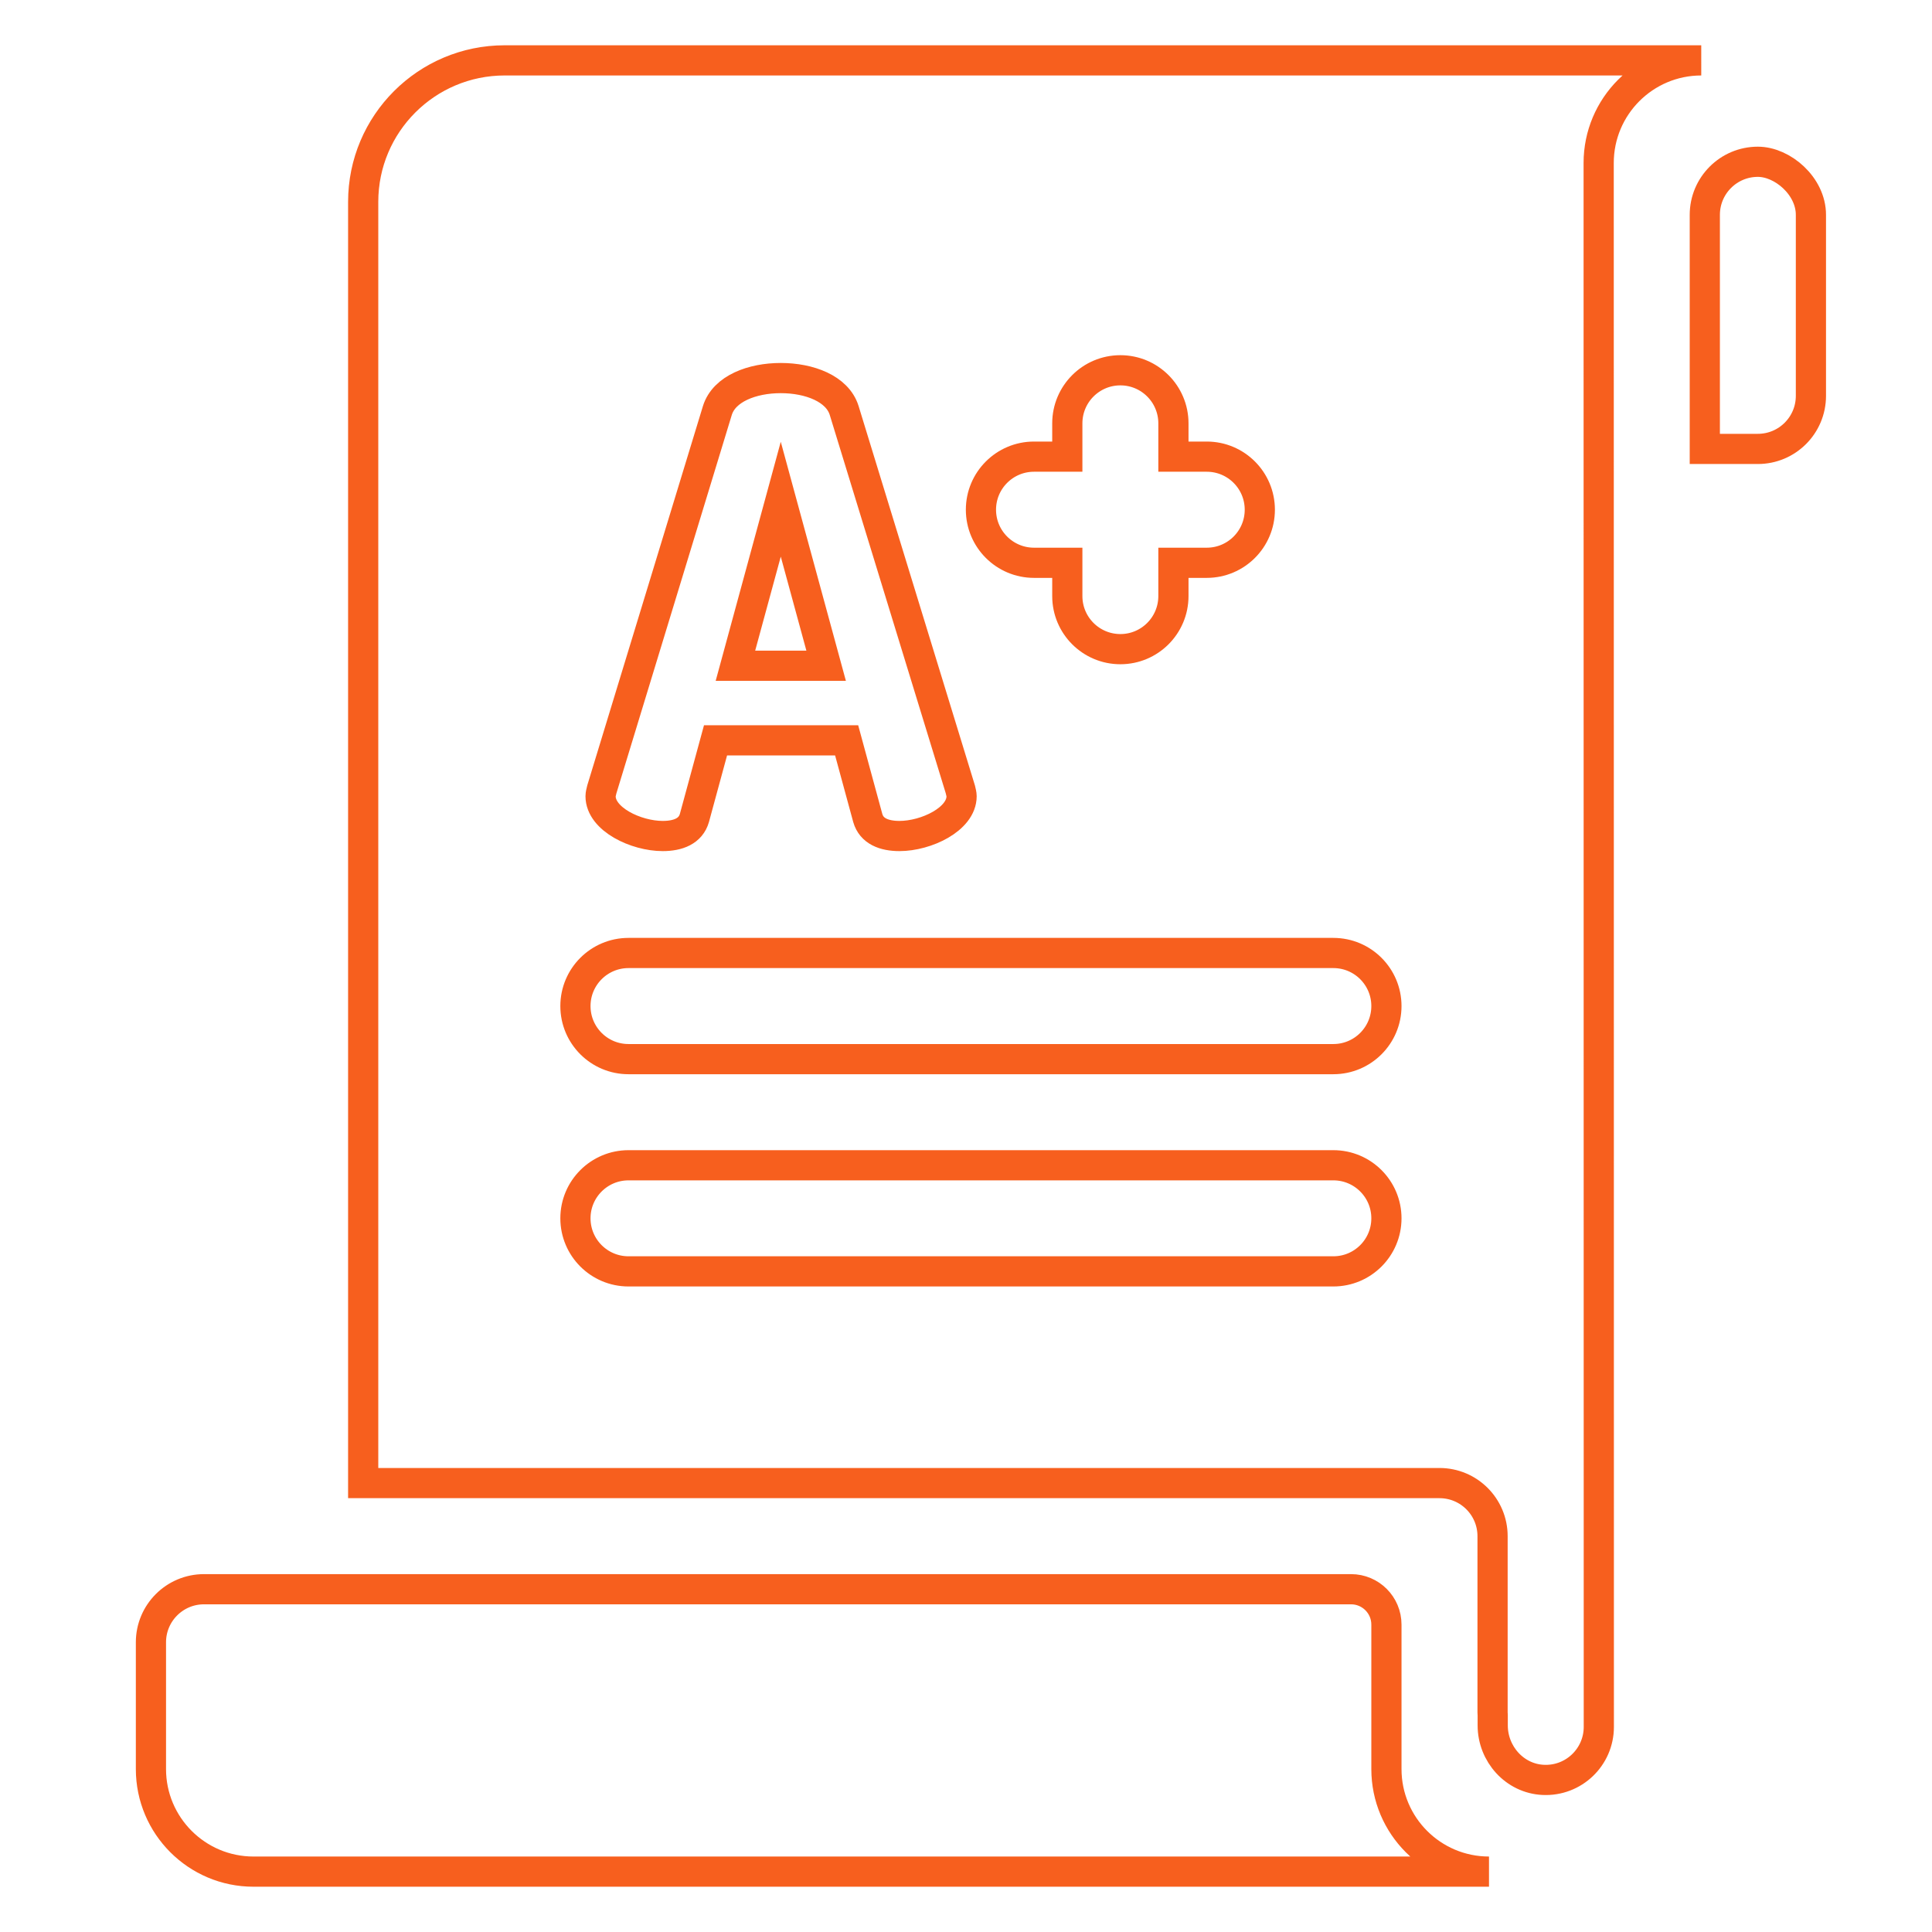
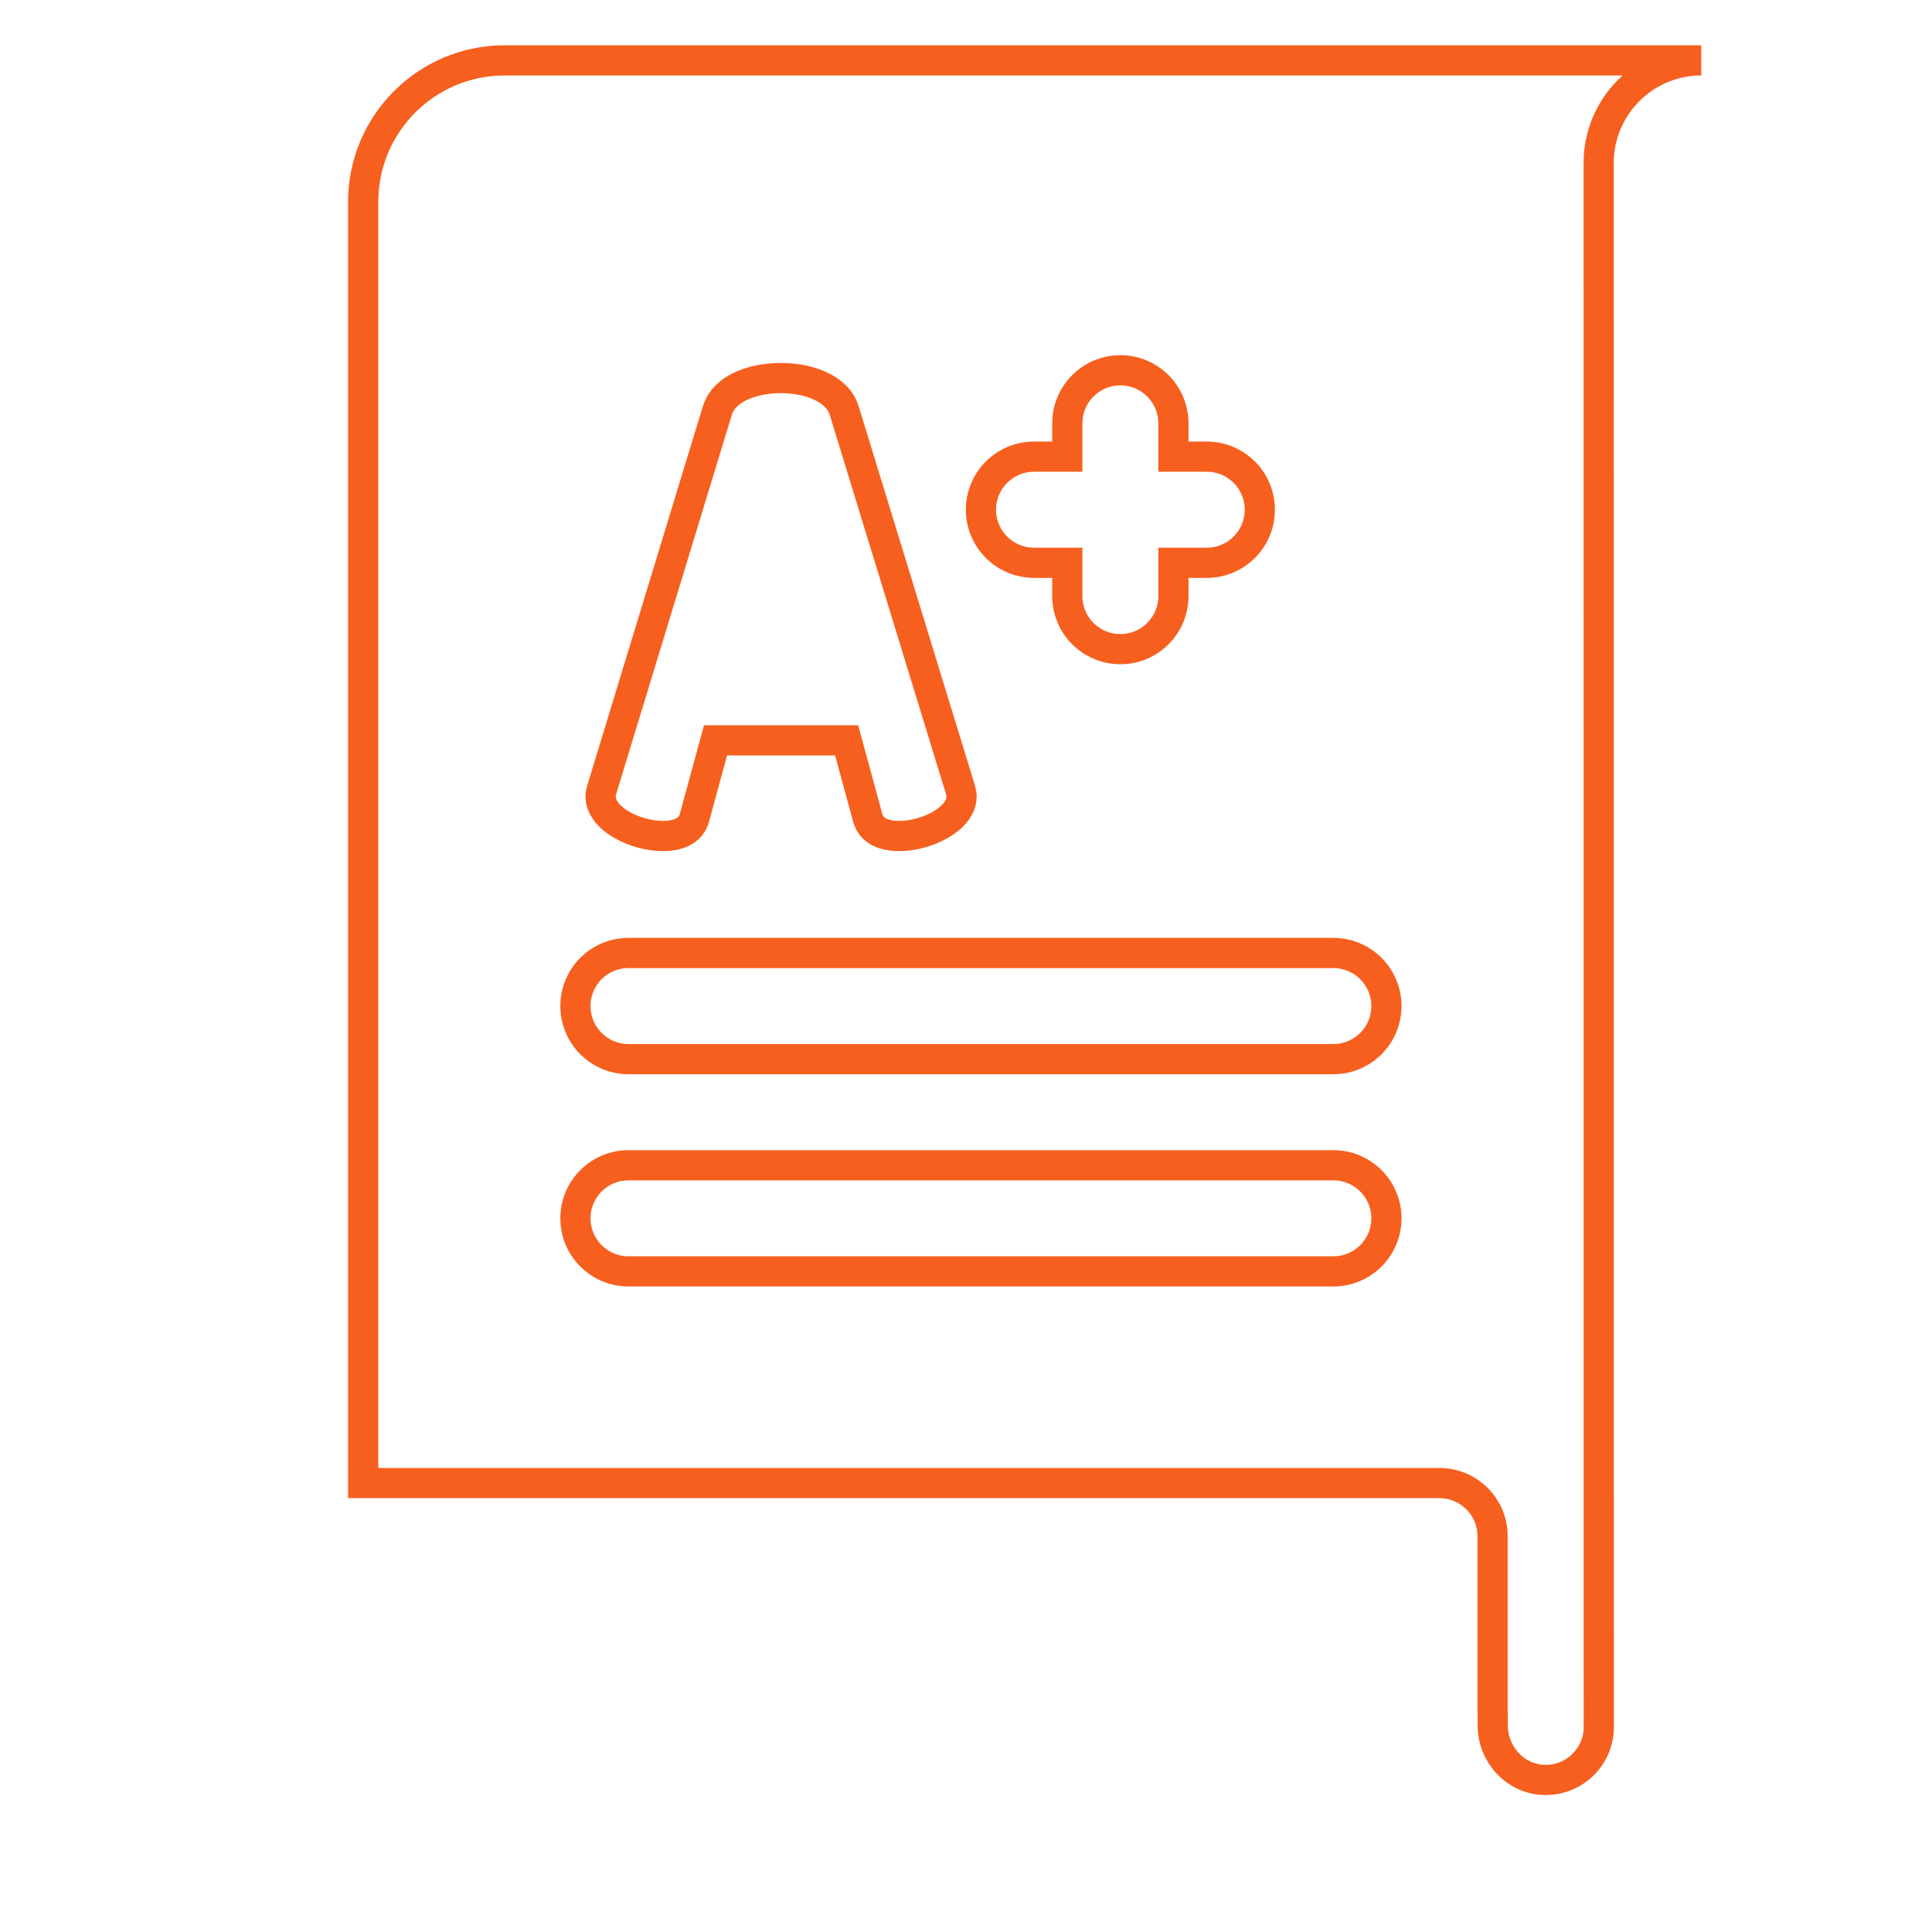
<svg xmlns="http://www.w3.org/2000/svg" width="64" height="64" viewBox="0 0 64 64" fill="none">
-   <path d="M45.927 58.602V53.817C45.927 53.169 45.402 52.645 44.755 52.645H6.758C5.787 52.645 5 53.432 5 54.403V58.602C5 60.478 6.522 62 8.398 62H49.325C47.448 62 45.927 60.479 45.927 58.602Z" stroke="#F75F1E" />
-   <path d="M58.231 5.359C57.261 5.359 56.474 6.146 56.474 7.117V7.743V11.219V14.871H58.231C59.202 14.871 59.989 14.084 59.989 13.113V11.219C59.989 11.219 59.989 8.071 59.989 7.117C59.989 6.163 59.049 5.359 58.231 5.359Z" stroke="#F75F1E" />
  <path d="M12.031 6.688V49.129H42.863H45.733H47.685C48.656 49.129 49.443 49.916 49.443 50.887V56.727C49.443 56.759 49.446 56.791 49.448 56.823V57.156C49.448 58.102 50.175 58.917 51.12 58.961C52.13 59.009 52.963 58.204 52.963 57.205L52.958 5.4C52.958 3.523 54.479 2.001 56.356 2H16.719C14.13 2 12.031 4.099 12.031 6.688ZM34.253 15.127H35.356V14.024C35.356 13.053 36.143 12.266 37.114 12.266C38.084 12.266 38.871 13.053 38.871 14.024V15.127H39.975C40.946 15.127 41.733 15.914 41.733 16.885C41.733 17.856 40.946 18.643 39.975 18.643H38.871V19.746C38.871 20.717 38.084 21.504 37.114 21.504C36.143 21.504 35.356 20.717 35.356 19.746V18.643H34.253C33.282 18.643 32.495 17.856 32.495 16.885C32.495 15.914 33.282 15.127 34.253 15.127ZM19.936 26.15L23.765 13.594C23.991 12.874 24.917 12.524 25.864 12.524C26.811 12.524 27.737 12.873 27.963 13.594L31.813 26.15C31.833 26.232 31.854 26.314 31.854 26.376C31.854 27.138 30.681 27.694 29.796 27.694C29.281 27.694 28.869 27.529 28.746 27.097L28.046 24.524H23.703L23.003 27.097C22.879 27.529 22.468 27.694 21.953 27.694C21.068 27.694 19.895 27.138 19.895 26.376C19.895 26.314 19.915 26.232 19.936 26.15ZM20.82 31.569H44.169C45.14 31.569 45.927 32.356 45.927 33.327C45.927 34.298 45.14 35.085 44.169 35.085H20.82C19.849 35.085 19.062 34.298 19.062 33.327C19.062 32.356 19.849 31.569 20.82 31.569ZM20.82 38.601H44.169C45.14 38.601 45.927 39.388 45.927 40.358C45.927 41.329 45.14 42.116 44.169 42.116H20.82C19.849 42.116 19.062 41.329 19.062 40.358C19.062 39.388 19.849 38.601 20.82 38.601Z" stroke="#F75F1E" />
-   <path d="M25.864 16.537L24.362 22.054H27.367L25.864 16.537Z" stroke="#F75F1E" />
</svg>